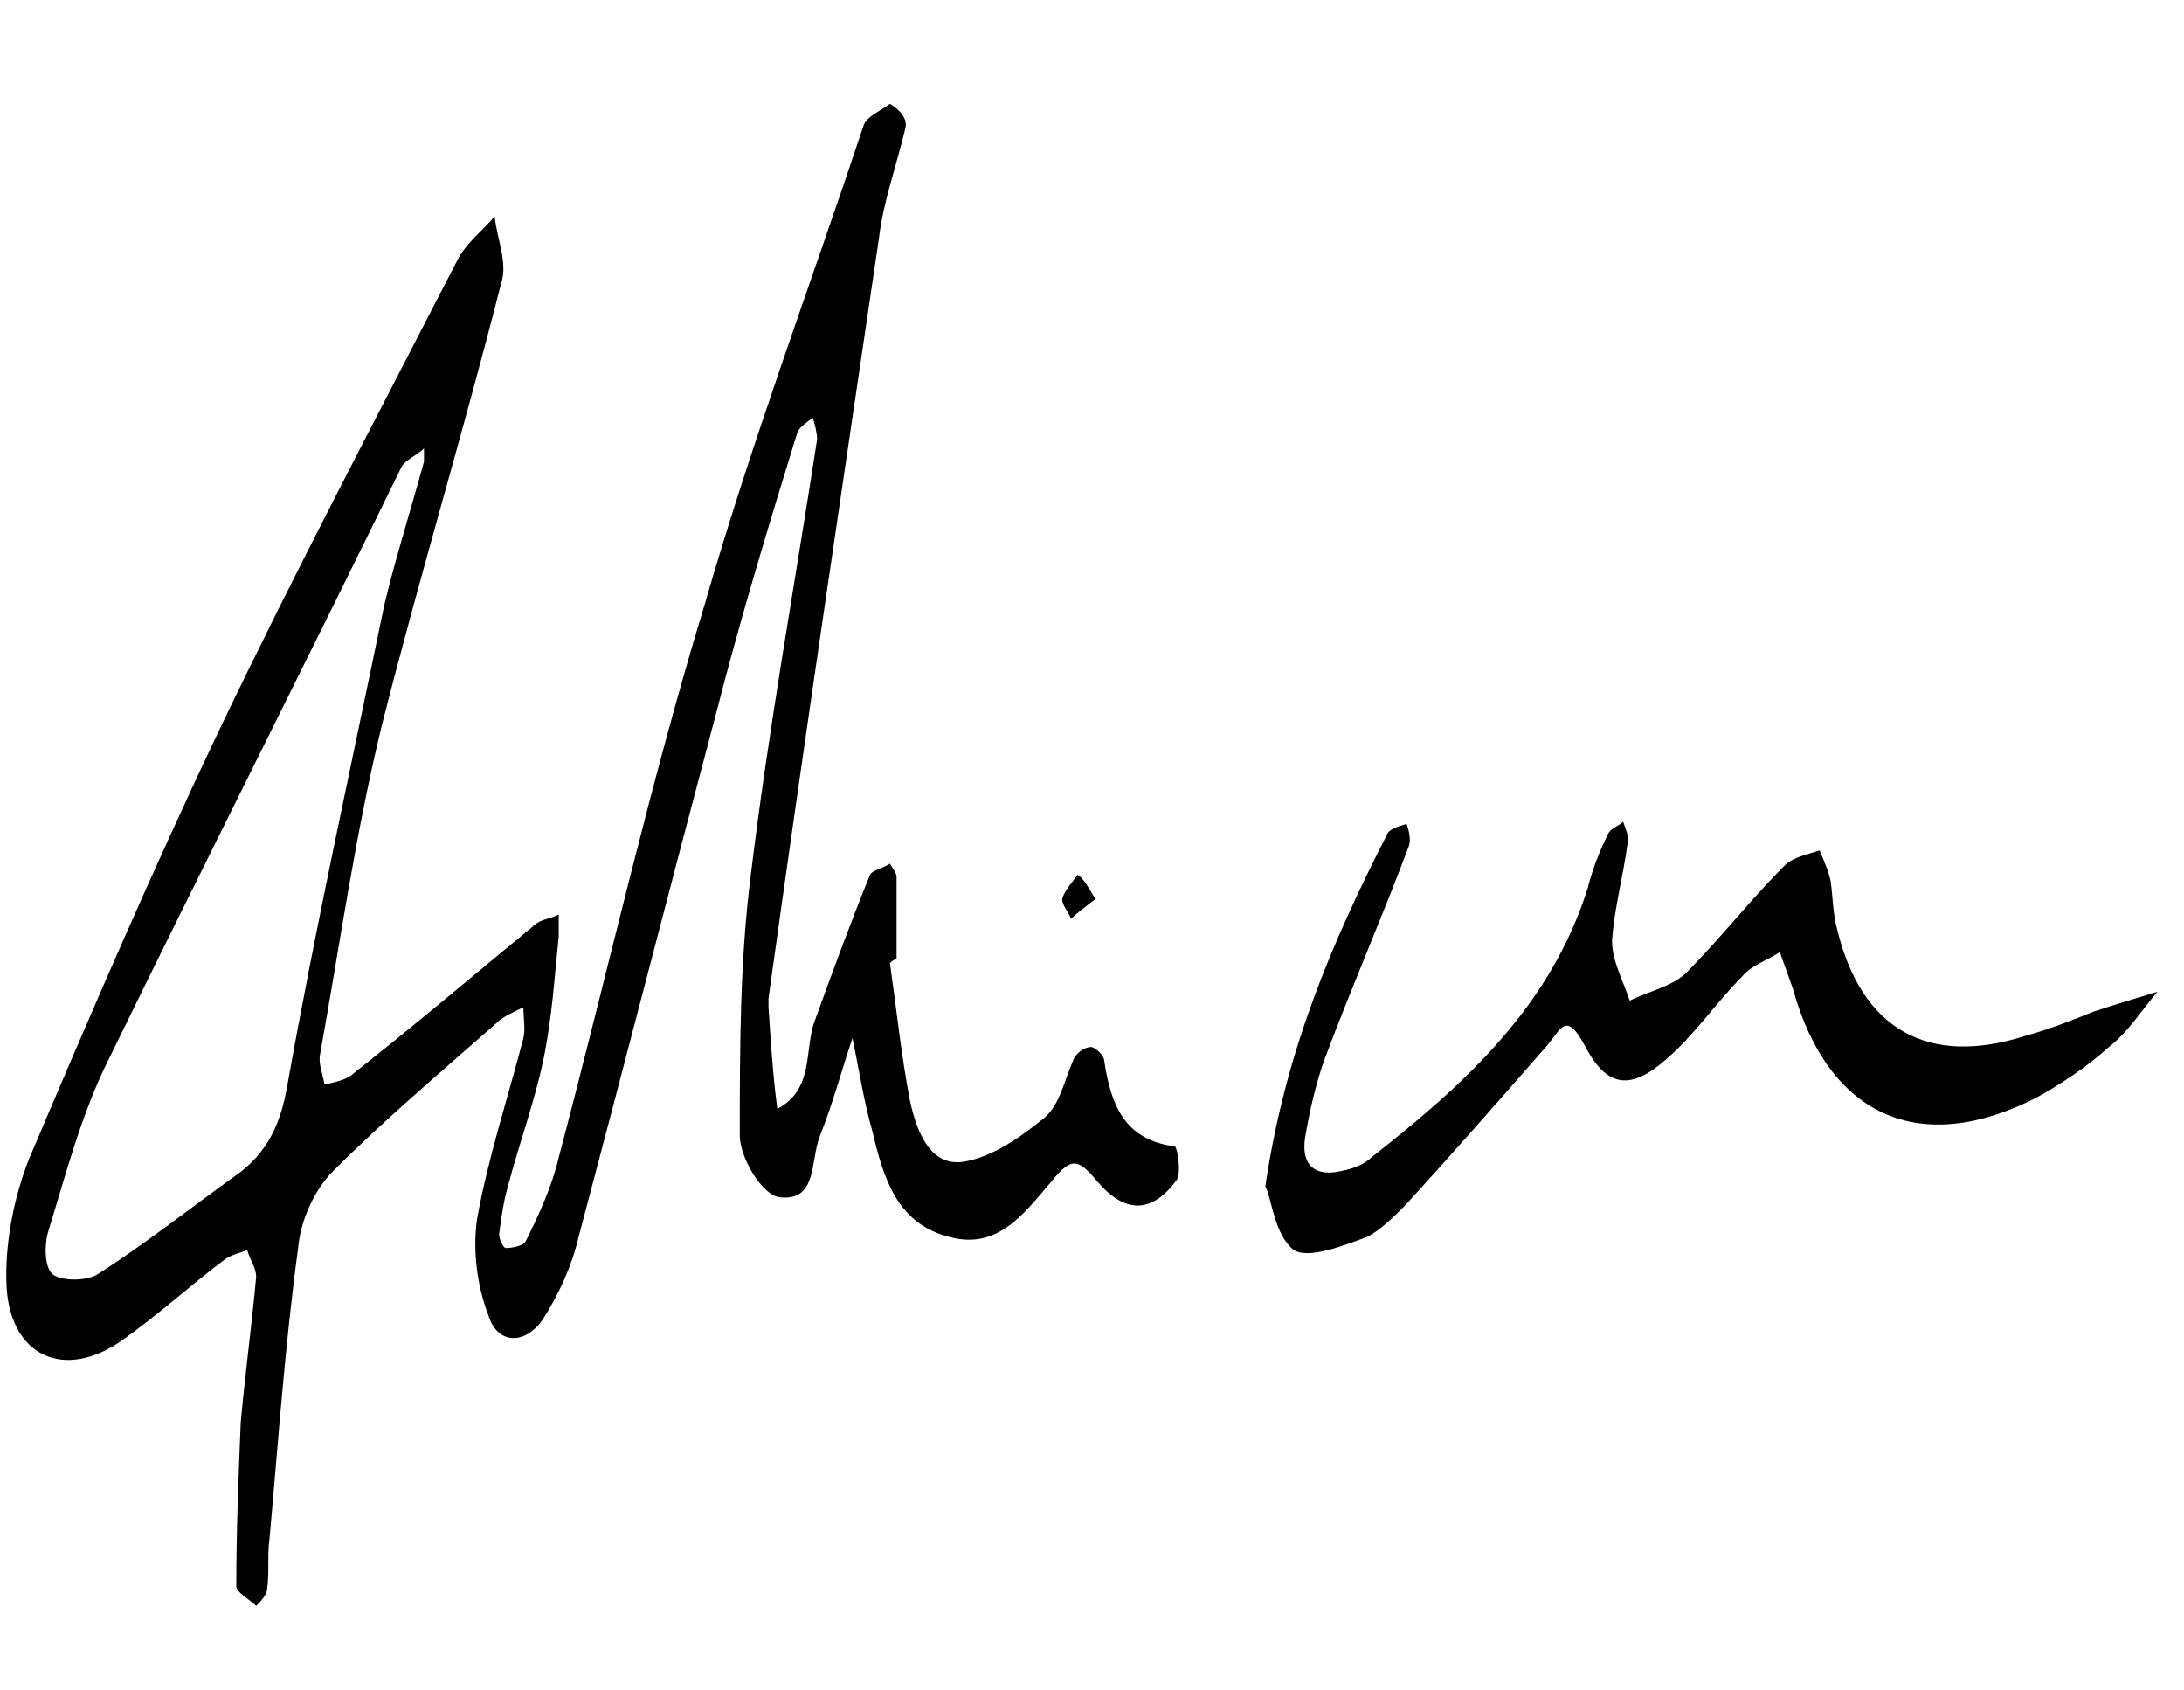
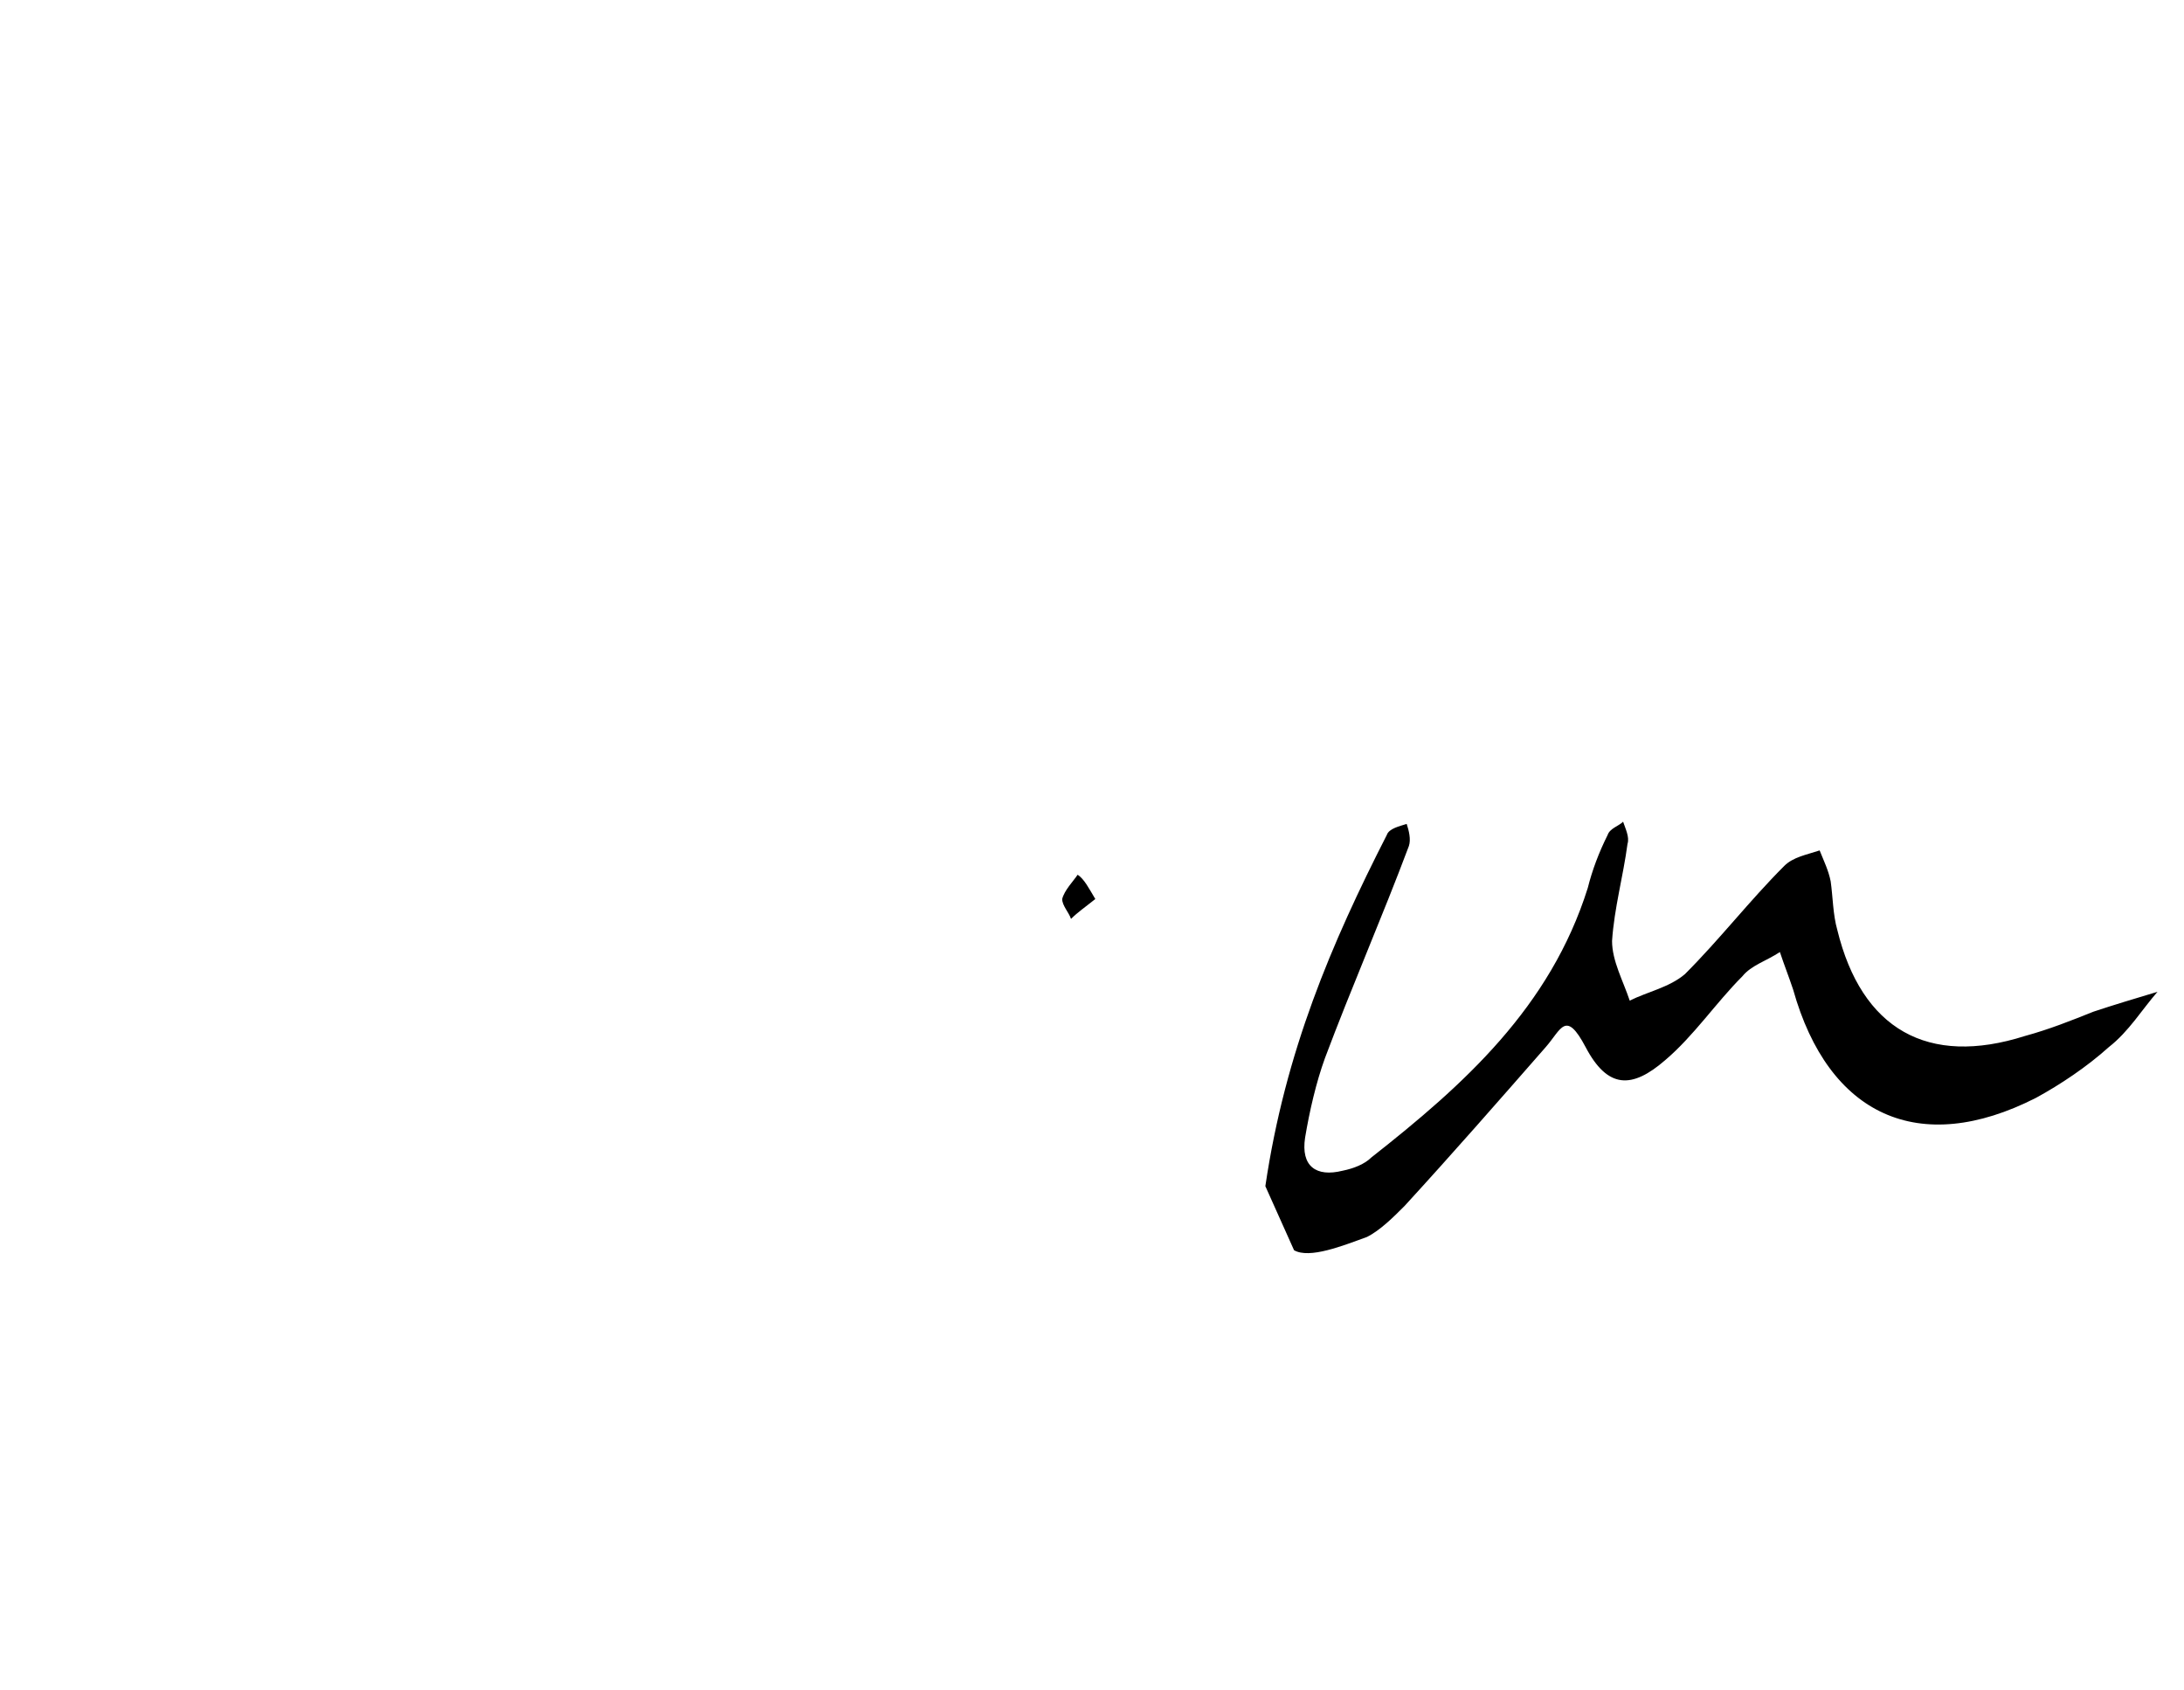
<svg xmlns="http://www.w3.org/2000/svg" version="1.1" id="Layer_1" x="0px" y="0px" viewBox="0 0 98.9 76.5" style="enable-background:new 0 0 98.9 76.5;" xml:space="preserve">
  <g>
-     <path d="M40.3,43.6c0.3,2.1,0.5,4.1,0.9,6.2c0.3,1.4,0.9,3,2.4,2.8c1.3-0.2,2.6-1.1,3.7-2c0.7-0.6,0.9-1.7,1.3-2.6   c0.1-0.3,0.5-0.6,0.8-0.6c0.2,0,0.6,0.4,0.6,0.6c0.3,2,0.9,3.6,3.2,3.9c0.1,0,0.3,1.1,0.1,1.5c-1.1,1.5-2.3,1.6-3.6,0.1   c-0.9-1.1-1.2-1.1-2.1,0c-1.2,1.4-2.4,3.1-4.6,2.5c-2.4-0.6-3-2.7-3.5-4.8c-0.4-1.4-0.6-2.8-0.9-4.2c-0.5,1.5-0.9,3-1.5,4.5   c-0.4,1.1-0.1,2.9-1.8,2.7c-0.8-0.1-1.8-1.8-1.8-2.8c0-3.9,0-7.9,0.5-11.8c0.8-6.6,2-13.2,3-19.7c0-0.3-0.1-0.7-0.2-1   c-0.2,0.2-0.6,0.4-0.7,0.7c-1.3,4.2-2.6,8.5-3.7,12.8c-2.1,7.9-4.1,15.7-6.2,23.6c-0.3,1.3-0.9,2.6-1.6,3.7   c-0.8,1.2-2.1,1.2-2.5-0.2c-0.5-1.3-0.7-2.9-0.5-4.3c0.5-2.8,1.4-5.5,2.1-8.2c0.1-0.4,0-0.9,0-1.4c-0.4,0.2-0.9,0.4-1.2,0.7   c-2.5,2.2-5.1,4.4-7.4,6.7c-0.9,0.9-1.5,2.3-1.6,3.5c-0.6,4.4-0.9,8.8-1.3,13.2c-0.1,0.7,0,1.5-0.1,2.2c0,0.3-0.3,0.6-0.5,0.8   c-0.3-0.3-0.9-0.6-0.9-0.9c0-2.5,0.1-4.9,0.2-7.4c0.2-2.2,0.5-4.4,0.7-6.6c0-0.4-0.3-0.8-0.4-1.2c-0.3,0.1-0.7,0.2-1,0.4   c-1.6,1.2-3,2.5-4.7,3.7c-2.6,1.8-5,0.7-5.2-2.4c-0.1-1.9,0.3-4,1-5.8c2.8-6.6,5.6-13.1,8.7-19.6c3.4-7.1,7.1-14.1,10.7-21.1   c0.4-0.8,1.2-1.4,1.7-2c0.1,1,0.6,2.1,0.3,3c-1.7,6.7-3.7,13.3-5.4,20c-1.2,4.9-1.9,9.9-2.8,14.9c-0.1,0.4,0.1,0.9,0.2,1.4   c0.4-0.1,1-0.2,1.3-0.5c2.8-2.2,5.5-4.5,8.3-6.8c0.3-0.2,0.6-0.2,1-0.4c0,0.3,0,0.7,0,1c-0.2,1.9-0.3,3.7-0.7,5.6   c-0.4,1.9-1.1,3.8-1.6,5.7c-0.2,0.7-0.3,1.4-0.4,2.2c0,0.2,0.2,0.6,0.3,0.6c0.3,0,0.8-0.1,0.9-0.3c0.6-1.2,1.2-2.5,1.5-3.8   c2.2-8.3,4.1-16.8,6.6-25c2.1-7.3,4.8-14.5,7.2-21.7c0.1-0.4,0.8-0.7,1.2-1C40.8,5,41.1,5.4,41,5.8c-0.4,1.7-1,3.3-1.2,5   c-1.7,11.5-3.4,22.9-5,34.4c0,0.1,0,0.2,0,0.4c0.1,1.5,0.2,3.1,0.4,4.6c1.7-0.9,1.2-2.7,1.7-4c0.8-2.2,1.6-4.4,2.5-6.6   c0.1-0.2,0.6-0.3,0.9-0.5c0.1,0.2,0.3,0.4,0.3,0.6c0,1.2,0,2.5,0,3.7C40.4,43.5,40.4,43.5,40.3,43.6z M19.2,20.9c0-0.1,0-0.4,0-0.6   c-0.3,0.3-0.8,0.5-1,0.8C13.8,30.1,9.3,39,4.9,48c-1.2,2.4-1.9,5.1-2.7,7.7c-0.2,0.6-0.2,1.7,0.2,2c0.4,0.3,1.5,0.3,2,0   c2.2-1.4,4.2-3,6.3-4.5c1.4-1,2-2.3,2.3-4c1.3-7.3,2.9-14.5,4.4-21.8C17.9,25.3,18.6,23.1,19.2,20.9z" />
-     <path d="M57.3,53.7c0.9-6.1,3-11,5.5-15.9c0.1-0.3,0.6-0.4,0.9-0.5c0.1,0.3,0.2,0.7,0.1,1c-1.2,3.2-2.6,6.4-3.8,9.6   c-0.4,1.1-0.7,2.4-0.9,3.6c-0.2,1.3,0.5,1.8,1.7,1.5c0.5-0.1,1-0.3,1.3-0.6c4.2-3.3,8.1-6.8,9.8-12.2c0.2-0.8,0.5-1.6,0.9-2.4   c0.1-0.3,0.5-0.4,0.7-0.6c0.1,0.3,0.3,0.7,0.2,1c-0.2,1.5-0.6,2.9-0.7,4.4c0,0.9,0.5,1.8,0.8,2.7c0.8-0.4,1.8-0.6,2.5-1.2   c1.6-1.6,2.9-3.3,4.5-4.9c0.4-0.4,1-0.5,1.6-0.7c0.2,0.5,0.4,0.9,0.5,1.4c0.1,0.7,0.1,1.5,0.3,2.2c1.1,4.5,4.1,6.2,8.5,4.8   c1.1-0.3,2.1-0.7,3.1-1.1c0.9-0.3,1.9-0.6,2.9-0.9c-0.7,0.8-1.3,1.8-2.2,2.5c-1,0.9-2.2,1.7-3.3,2.3c-5.3,2.7-9.4,0.8-11-4.9   c-0.2-0.6-0.4-1.1-0.6-1.7c-0.6,0.4-1.3,0.6-1.7,1.1c-1.2,1.2-2.2,2.7-3.5,3.8c-1.5,1.3-2.6,1.3-3.6-0.6c-0.9-1.7-1.1-0.8-1.8,0   c-2.1,2.4-4.2,4.8-6.4,7.2c-0.5,0.5-1.1,1.1-1.7,1.4c-1.1,0.4-2.6,1-3.3,0.6C57.7,55.9,57.6,54.3,57.3,53.7z" />
+     <path d="M57.3,53.7c0.9-6.1,3-11,5.5-15.9c0.1-0.3,0.6-0.4,0.9-0.5c0.1,0.3,0.2,0.7,0.1,1c-1.2,3.2-2.6,6.4-3.8,9.6   c-0.4,1.1-0.7,2.4-0.9,3.6c-0.2,1.3,0.5,1.8,1.7,1.5c0.5-0.1,1-0.3,1.3-0.6c4.2-3.3,8.1-6.8,9.8-12.2c0.2-0.8,0.5-1.6,0.9-2.4   c0.1-0.3,0.5-0.4,0.7-0.6c0.1,0.3,0.3,0.7,0.2,1c-0.2,1.5-0.6,2.9-0.7,4.4c0,0.9,0.5,1.8,0.8,2.7c0.8-0.4,1.8-0.6,2.5-1.2   c1.6-1.6,2.9-3.3,4.5-4.9c0.4-0.4,1-0.5,1.6-0.7c0.2,0.5,0.4,0.9,0.5,1.4c0.1,0.7,0.1,1.5,0.3,2.2c1.1,4.5,4.1,6.2,8.5,4.8   c1.1-0.3,2.1-0.7,3.1-1.1c0.9-0.3,1.9-0.6,2.9-0.9c-0.7,0.8-1.3,1.8-2.2,2.5c-1,0.9-2.2,1.7-3.3,2.3c-5.3,2.7-9.4,0.8-11-4.9   c-0.2-0.6-0.4-1.1-0.6-1.7c-0.6,0.4-1.3,0.6-1.7,1.1c-1.2,1.2-2.2,2.7-3.5,3.8c-1.5,1.3-2.6,1.3-3.6-0.6c-0.9-1.7-1.1-0.8-1.8,0   c-2.1,2.4-4.2,4.8-6.4,7.2c-0.5,0.5-1.1,1.1-1.7,1.4c-1.1,0.4-2.6,1-3.3,0.6z" />
    <path d="M49.6,40.7c-0.5,0.4-0.8,0.6-1.1,0.9c-0.1-0.3-0.4-0.6-0.4-0.9c0.1-0.4,0.5-0.8,0.7-1.1C49.1,39.8,49.3,40.2,49.6,40.7z" />
  </g>
</svg>